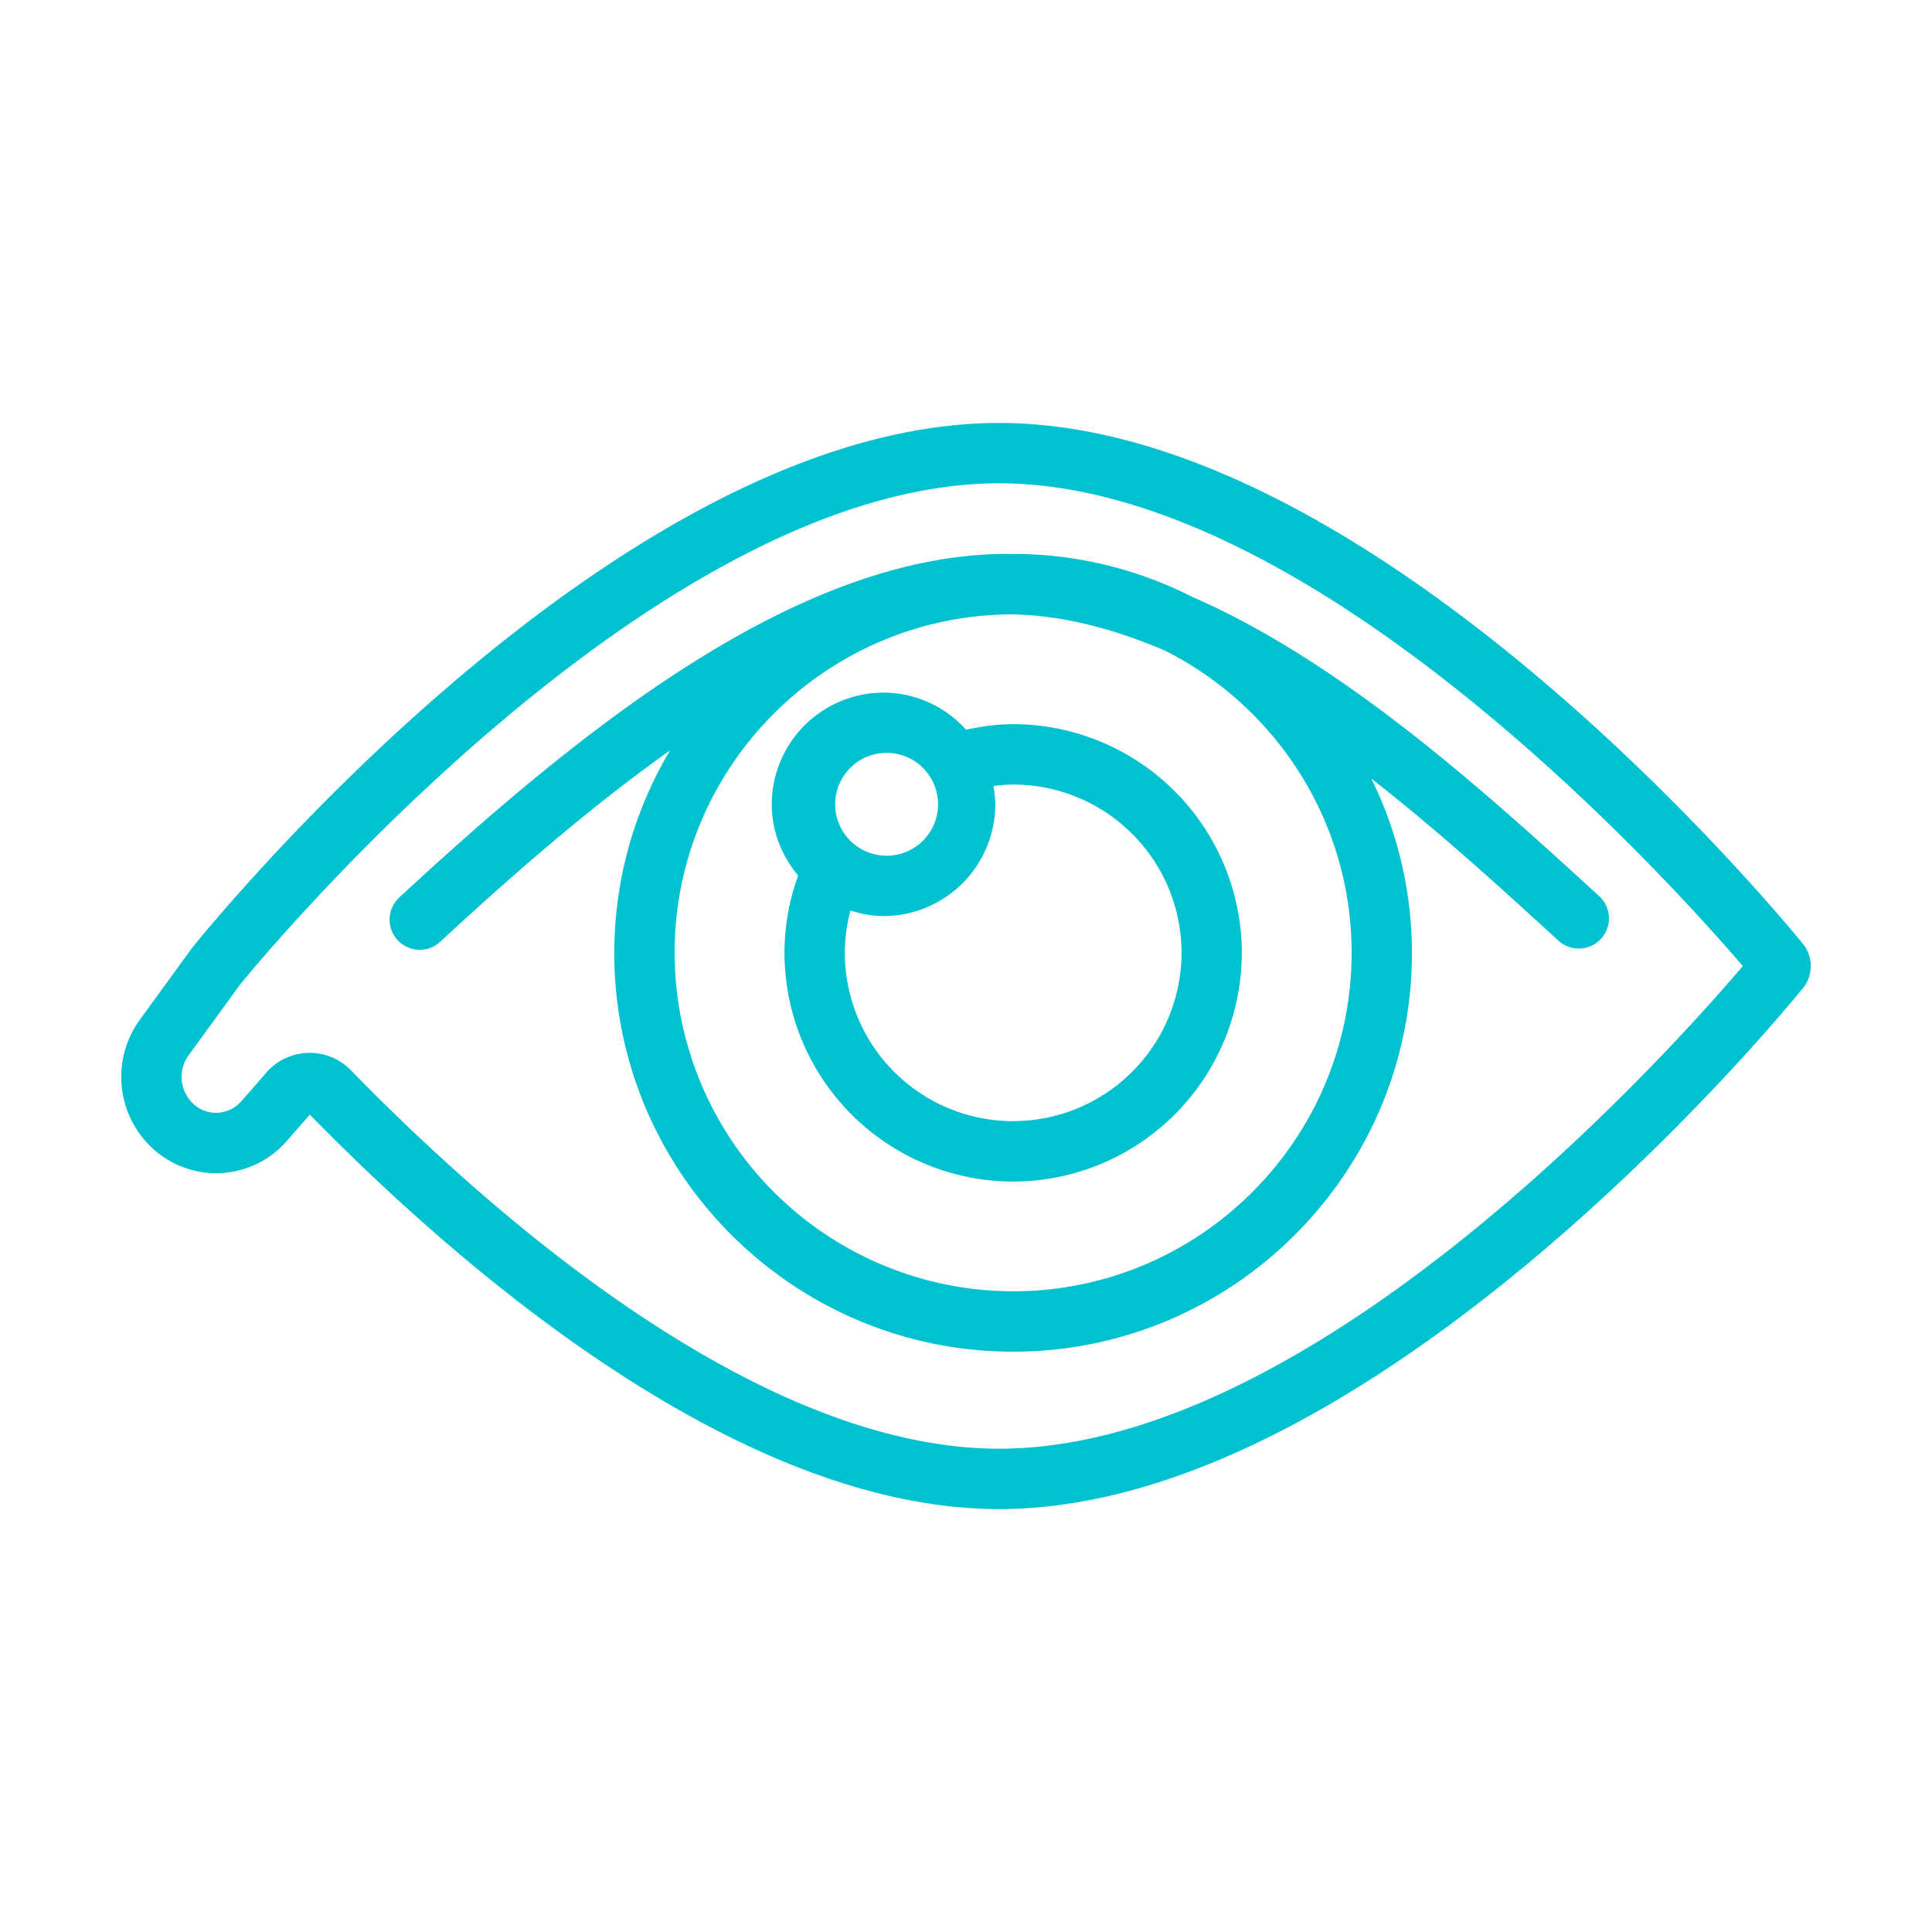
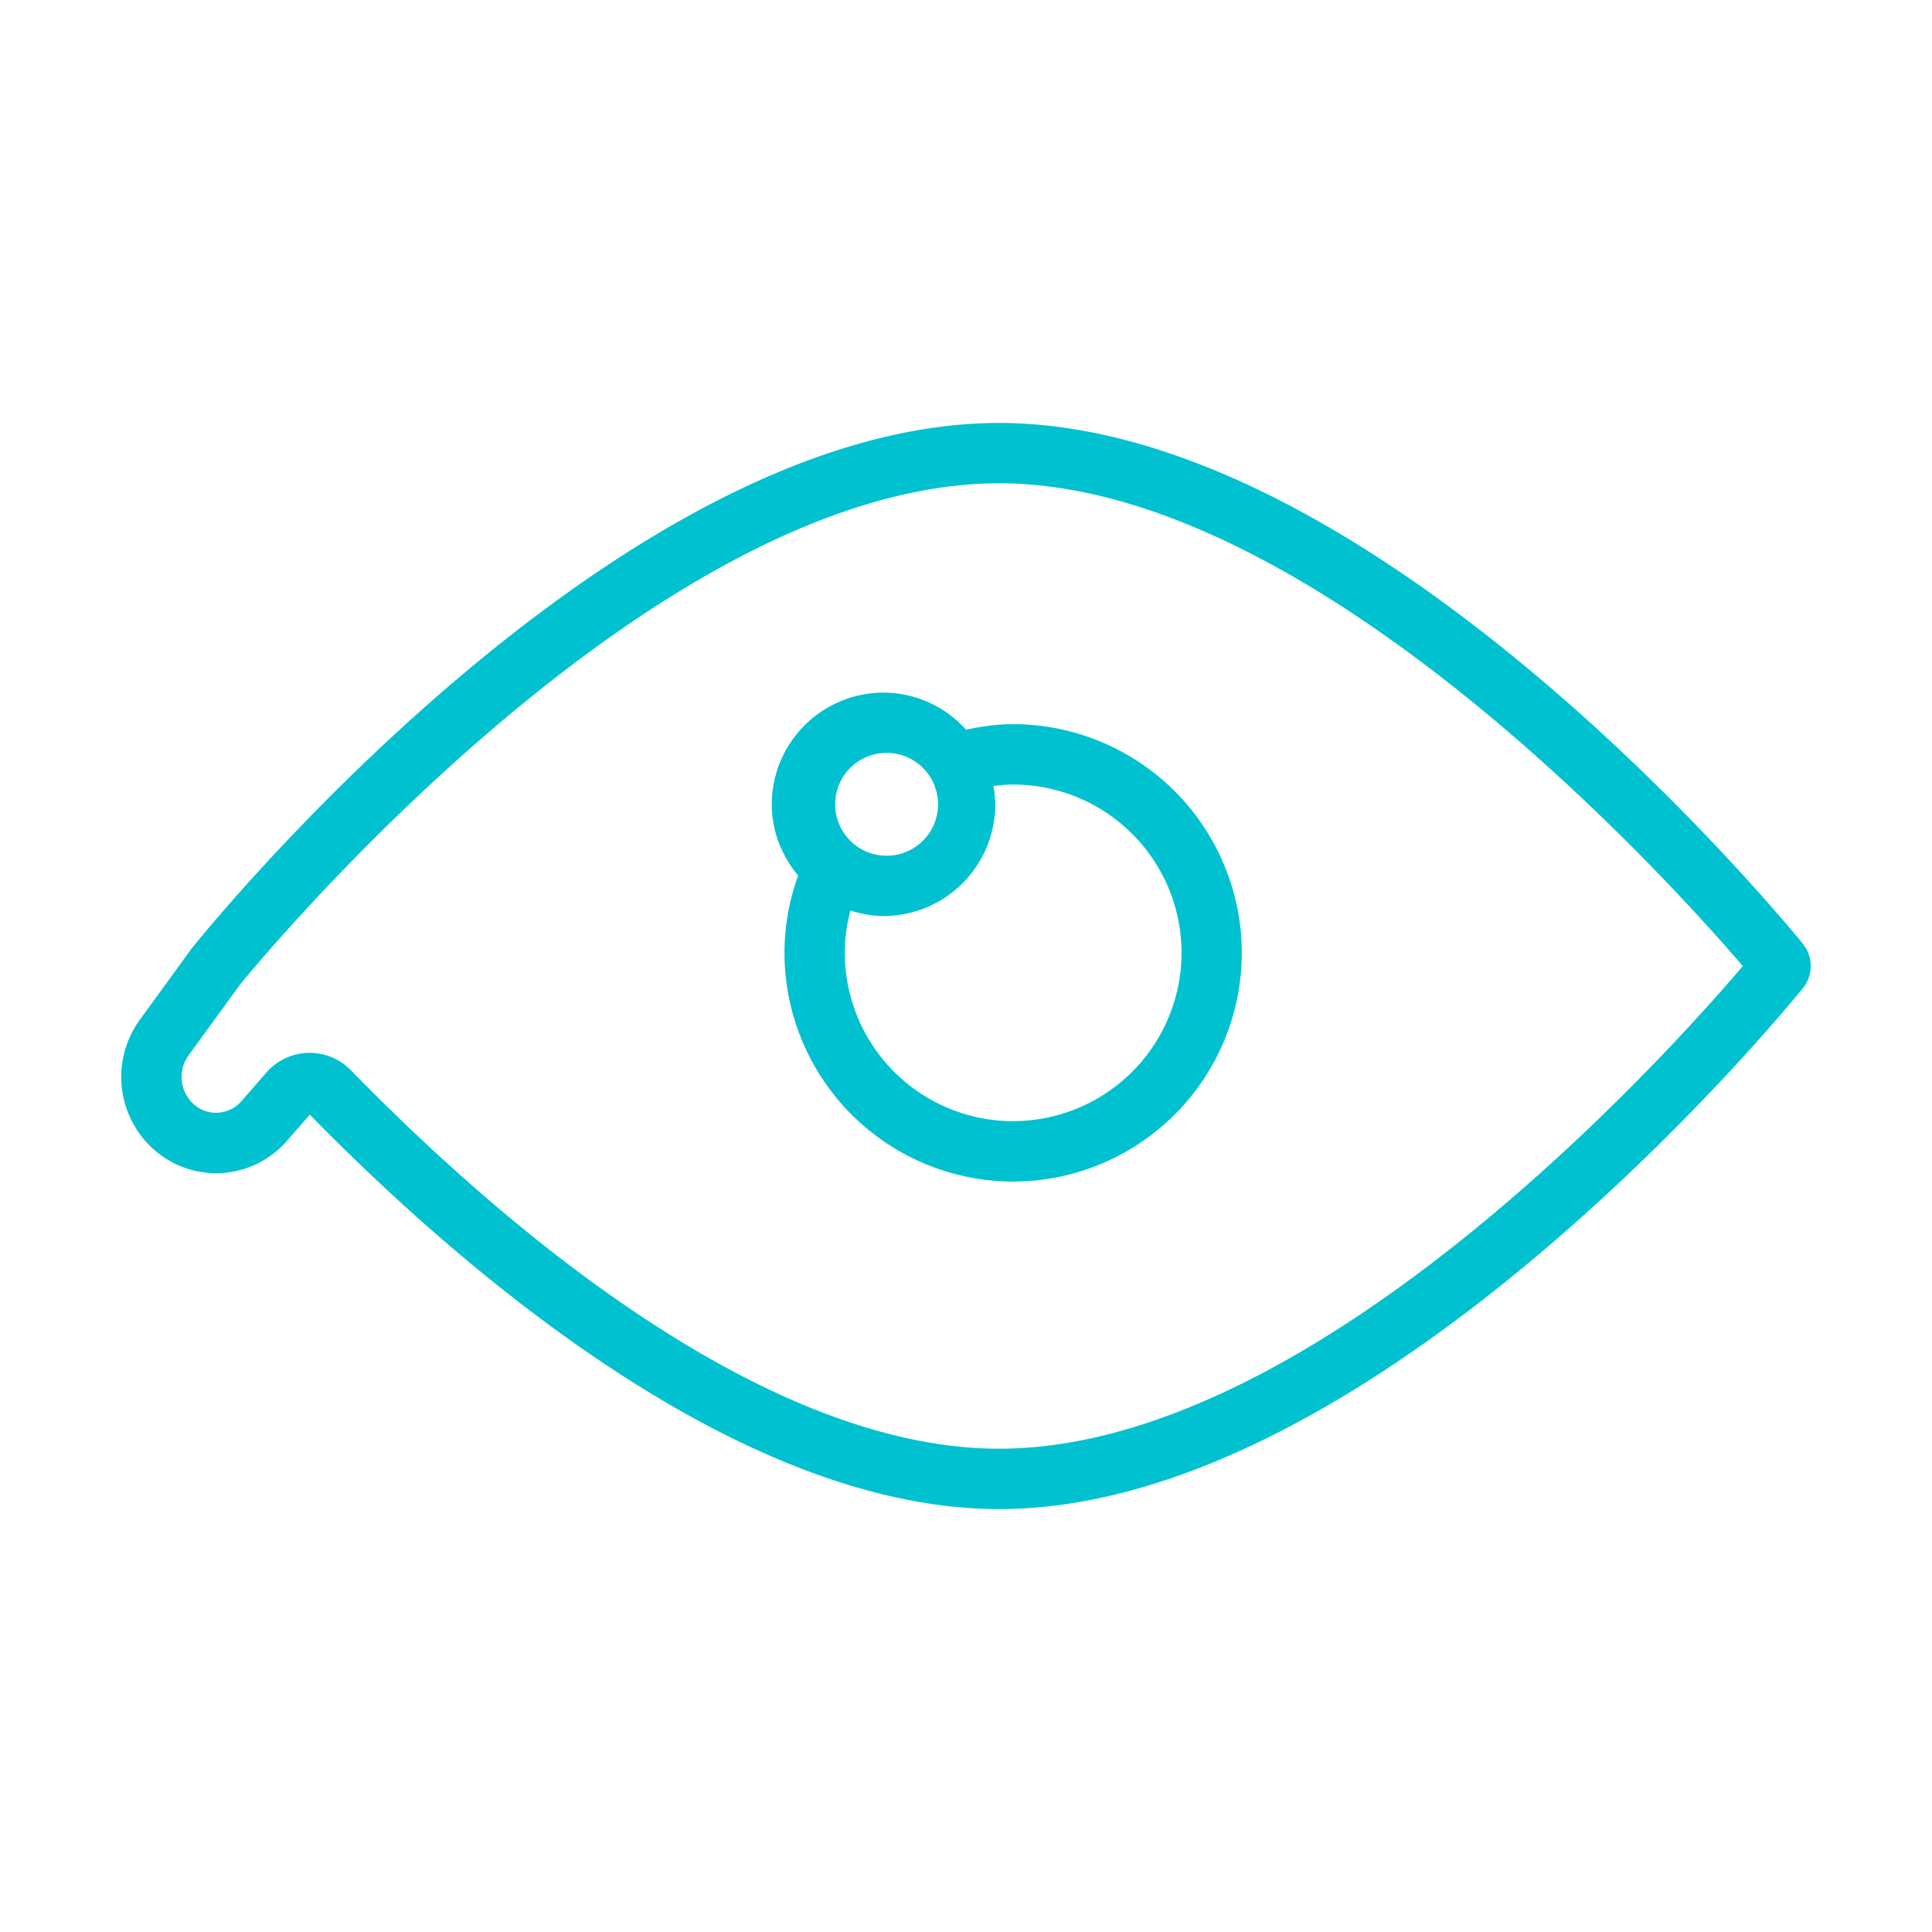
<svg xmlns="http://www.w3.org/2000/svg" fill="none" viewBox="0 0 40 40">
  <path fill="#00C1D0" d="M37.32 19.531c-.907-1.103-9.07-10.774-16.634-10.774-7.892 0-16.34 10.41-16.715 10.876l-1.077 1.482a2.011 2.011 0 0 0 .248 2.645 1.94 1.94 0 0 0 2.801-.143l.471-.54c3.004 3.072 8.81 8.167 14.273 8.167 5.611 0 11.56-5.332 14.605-8.51a41.987 41.987 0 0 0 2.028-2.264.734.734 0 0 0 0-.938Zm-2.93 2.337c-2.909 3.035-8.557 8.126-13.703 8.126-5.033 0-10.57-4.91-13.423-7.836a1.19 1.19 0 0 0-.85-.36H6.38a1.2 1.2 0 0 0-.868.411l-.51.586a.7.7 0 0 1-.495.243.681.681 0 0 1-.51-.19.76.76 0 0 1-.092-.999l1.06-1.458c.082-.104 8.423-10.385 15.722-10.385 6.48 0 13.873 8.22 15.396 9.995-.335.394-.919 1.06-1.692 1.867h-.002Z" />
-   <path fill="#00C1D0" d="M24.682 12.357a8.19 8.19 0 0 0-3.706-.889c-.022 0-.042.003-.064.003-.02 0-.039-.003-.059-.003-4.321 0-8.788 3.596-12.587 7.114a.625.625 0 0 0 .424 1.083.619.619 0 0 0 .424-.167c1.504-1.392 3.113-2.794 4.758-3.961a8.2 8.2 0 0 0-1.154 4.19c0 4.553 3.704 8.258 8.258 8.258 4.554 0 8.257-3.704 8.257-8.258a8.203 8.203 0 0 0-.84-3.606c1.407 1.099 2.728 2.306 3.888 3.368a.625.625 0 0 0 .844-.921c-2.34-2.141-5.298-4.841-8.443-6.211Zm-3.706 14.378a7.017 7.017 0 0 1-7.009-7.009c0-3.843 3.109-6.97 6.943-7.006 1.067.01 2.151.295 3.226.758 2.279 1.158 3.848 3.521 3.848 6.248 0 3.865-3.144 7.009-7.008 7.009Z" />
  <path fill="#00C1D0" d="M20.976 14.993c-.334 0-.658.047-.975.115a2.3 2.3 0 0 0-1.709-.768 2.316 2.316 0 0 0-2.313 2.313c0 .563.21 1.073.546 1.475a4.682 4.682 0 0 0-.283 1.6 4.74 4.74 0 0 0 4.734 4.735 4.74 4.74 0 0 0 4.734-4.735 4.74 4.74 0 0 0-4.734-4.735Zm-2.684.596a1.065 1.065 0 1 1-.002 2.126 1.065 1.065 0 0 1 .002-2.126Zm2.684 7.624a3.488 3.488 0 0 1-3.485-3.485c0-.304.042-.597.116-.877.218.068.445.115.686.115a2.316 2.316 0 0 0 2.313-2.313c0-.13-.018-.256-.038-.38.135-.016.27-.03.41-.03a3.488 3.488 0 0 1 3.485 3.484 3.49 3.49 0 0 1-3.485 3.485l-.002.001Z" />
</svg>